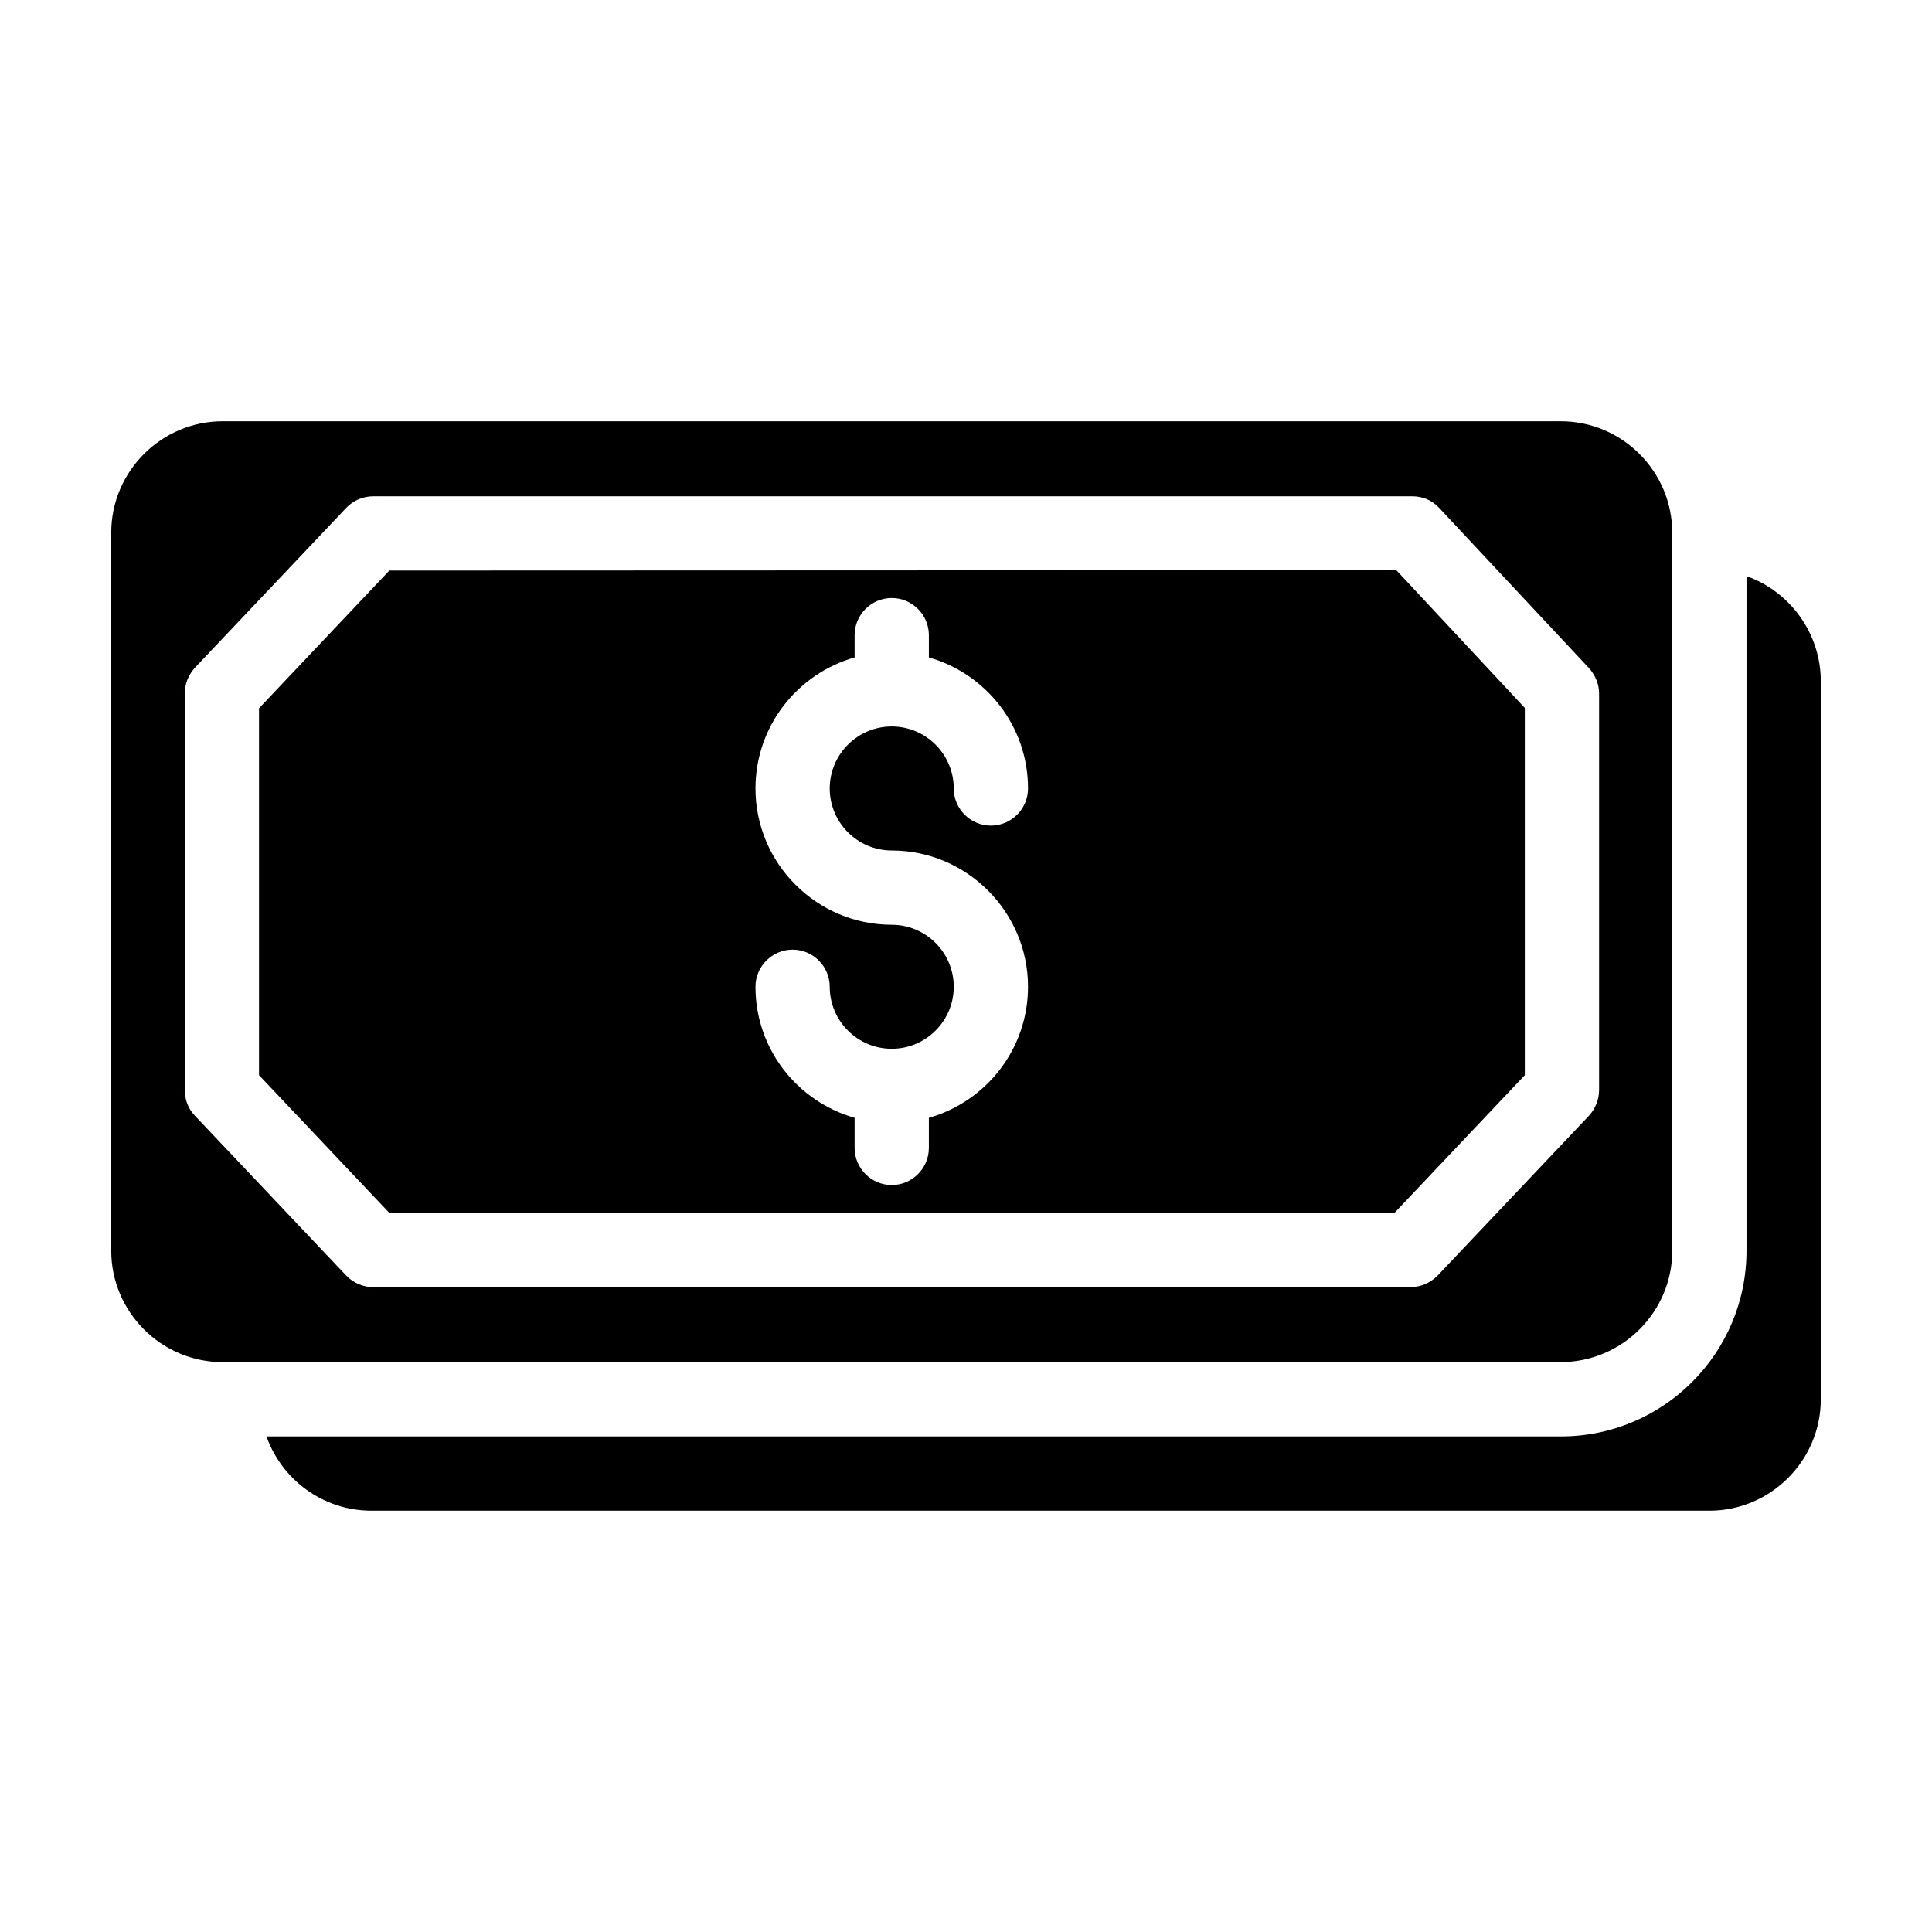
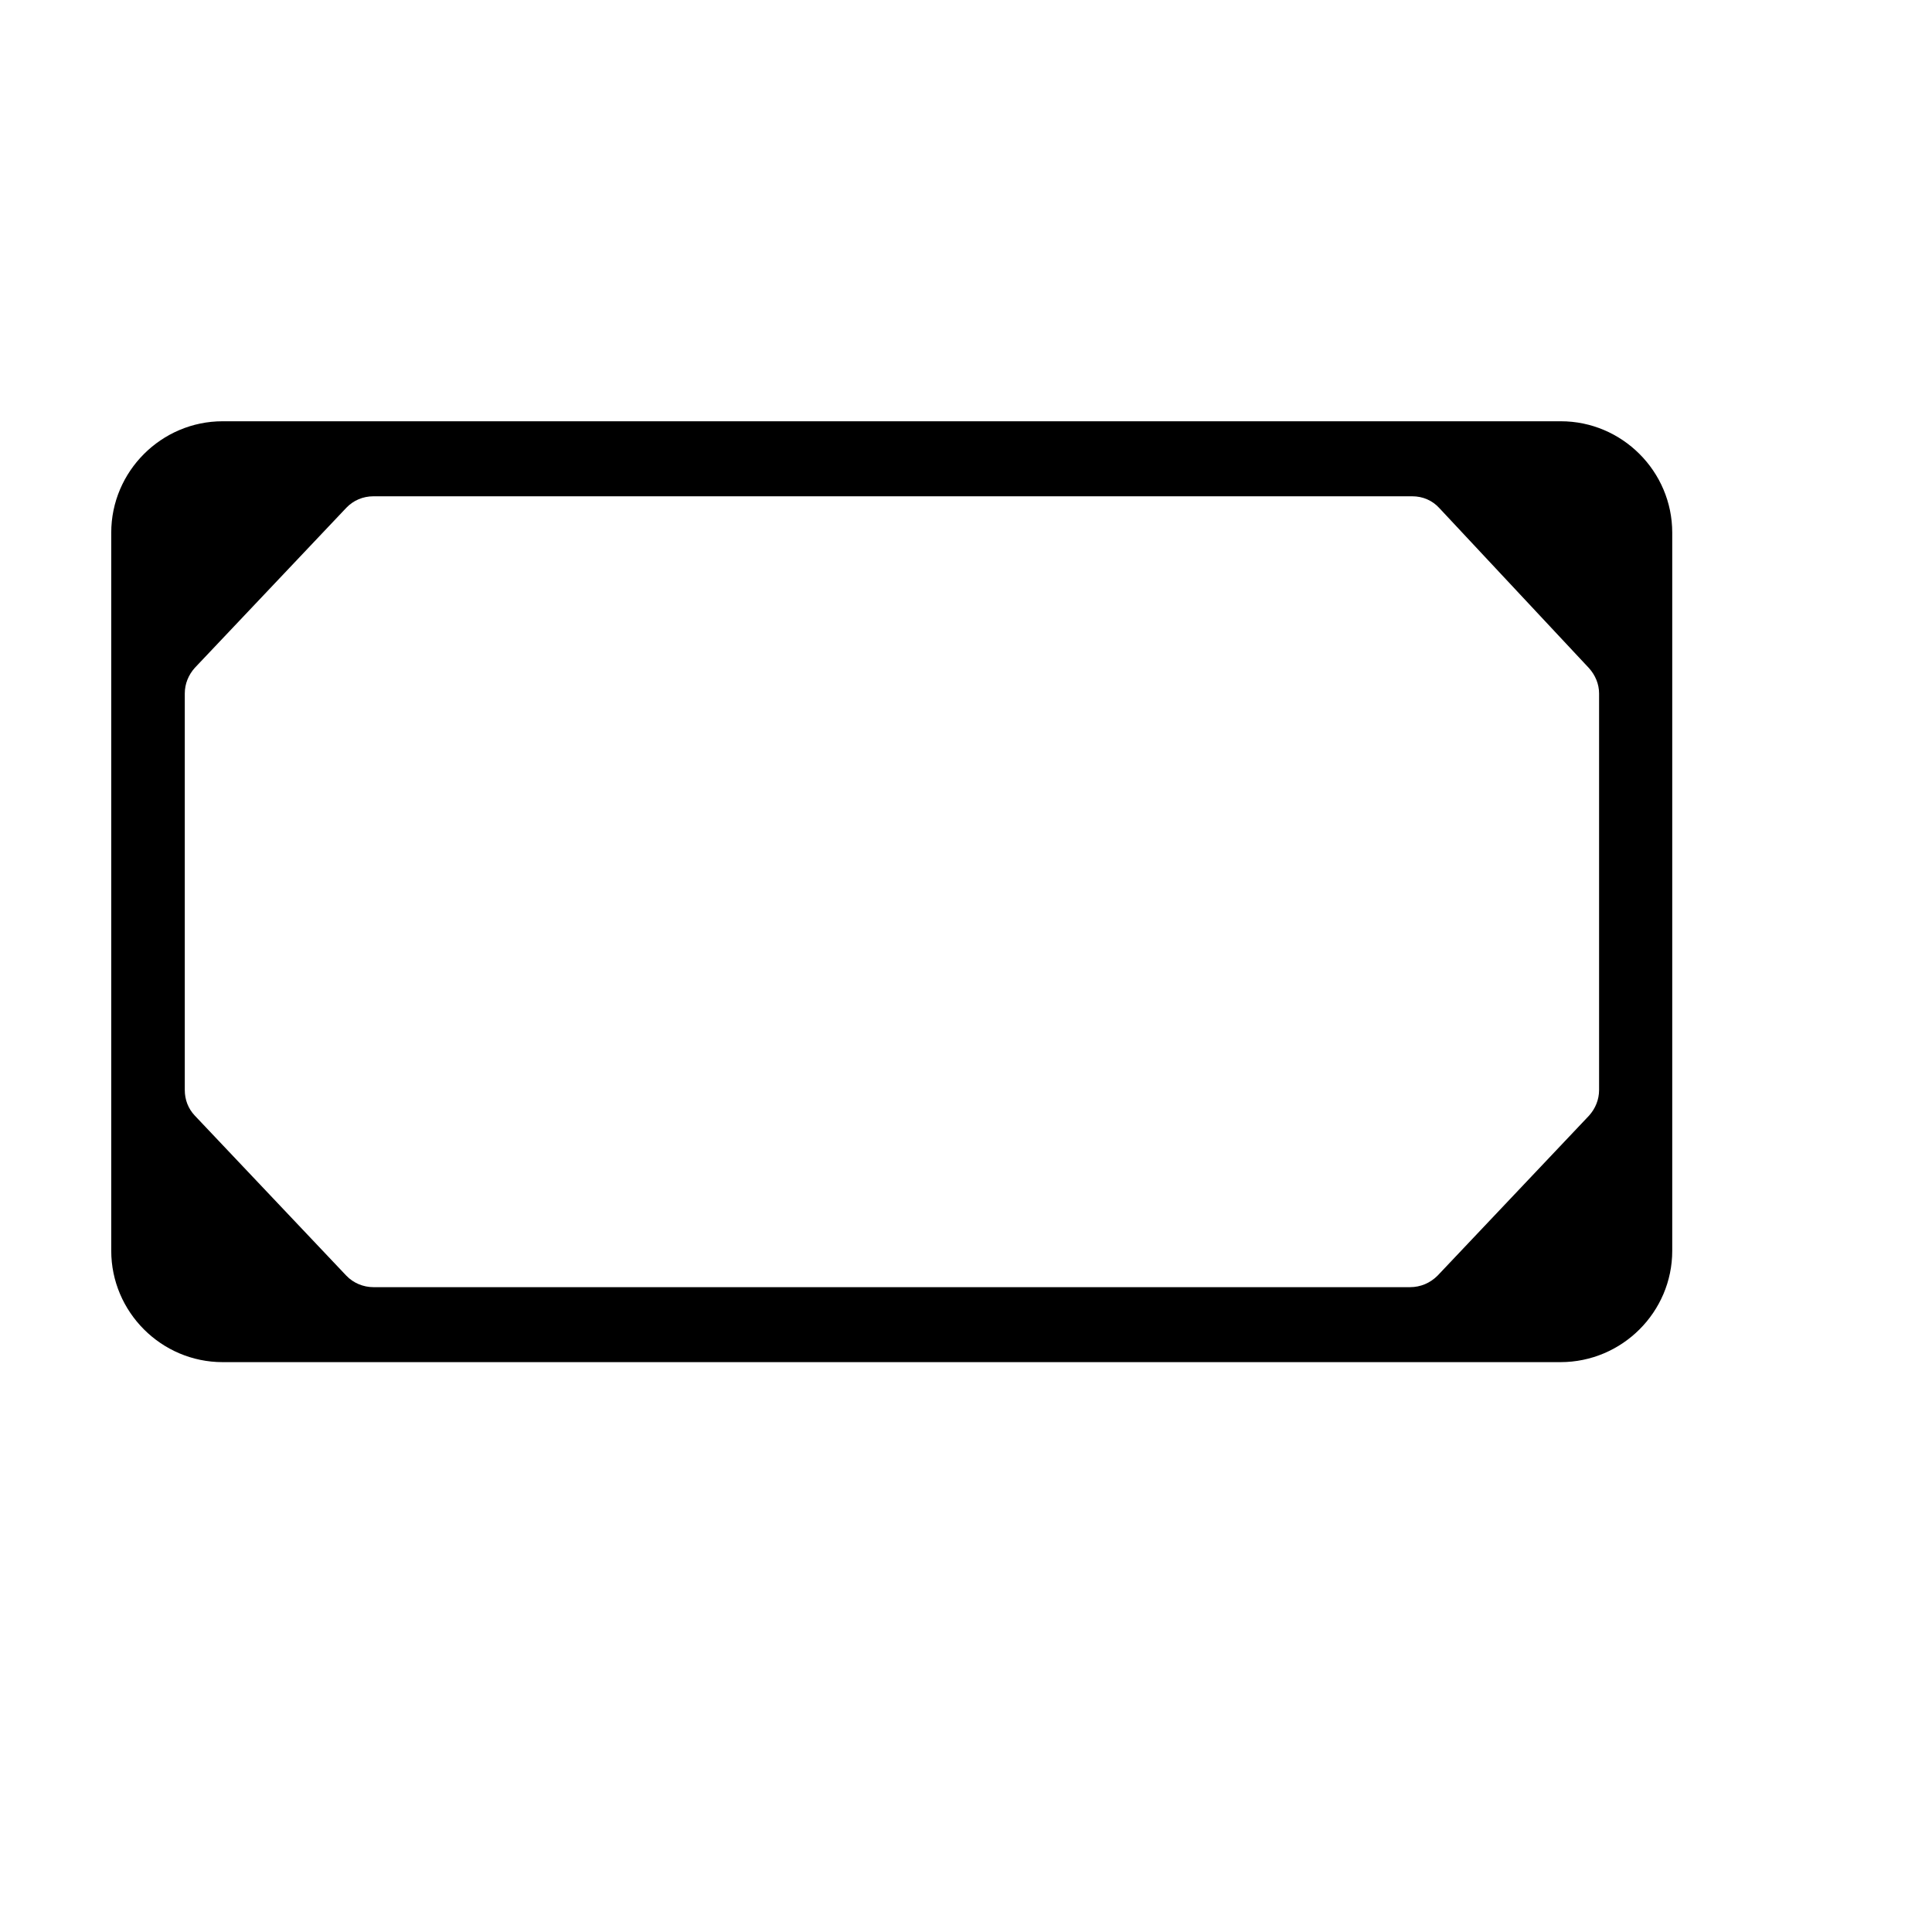
<svg xmlns="http://www.w3.org/2000/svg" fill="#000000" width="800px" height="800px" version="1.1" viewBox="144 144 512 512">
  <g>
    <path d="m587.16 475.47v-190.31c0-16.234-13.285-29.52-29.52-29.52h-354.64c-16.234 0-29.52 13.285-29.52 29.52v190.3c0 16.234 13.285 29.52 29.52 29.52h354.54c16.336 0.004 29.621-13.281 29.621-29.516zm-69.473 9.641h-274.73c-2.656 0-5.312-1.082-7.184-3.051l-40.148-42.41c-1.77-1.871-2.656-4.231-2.656-6.789v-105.09c0-2.559 0.984-4.922 2.656-6.789l40.148-42.41c1.871-1.969 4.43-3.051 7.184-3.051h275.32c2.754 0 5.312 1.082 7.184 3.148l39.656 42.41c1.672 1.871 2.656 4.231 2.656 6.691v105.09c0 2.559-0.984 4.922-2.656 6.789l-40.148 42.41c-1.969 1.969-4.527 3.051-7.285 3.051z" />
-     <path d="m606.84 296.68v178.79c0 27.16-22.043 49.199-49.199 49.199h-343.02c4.035 11.414 14.957 19.68 27.848 19.68h354.54c16.234 0 29.52-13.285 29.52-29.52v-190.3c0-12.793-8.266-23.816-19.68-27.848z" />
-     <path d="m247.18 295.2-34.539 36.508v97.219l34.539 36.508h266.37l34.539-36.508v-97.316l-34.047-36.508zm133.14 74.191c19.875 0 36.113 16.234 36.113 36.113 0 16.531-11.121 30.406-26.273 34.734v7.969c0 5.41-4.43 9.84-9.84 9.84-5.41 0-9.84-4.43-9.84-9.84v-7.969c-15.152-4.328-26.273-18.203-26.273-34.734 0-5.41 4.43-9.84 9.84-9.84s9.84 4.43 9.84 9.84c0 9.055 7.379 16.434 16.434 16.434 9.055 0 16.434-7.379 16.434-16.434 0-9.055-7.379-16.434-16.434-16.434-19.875 0-36.113-16.234-36.113-36.113 0-16.531 11.121-30.406 26.273-34.734v-5.902c0-5.41 4.43-9.84 9.84-9.84 5.41 0 9.84 4.43 9.84 9.84v5.902c15.152 4.328 26.273 18.203 26.273 34.734 0 5.41-4.43 9.84-9.84 9.84s-9.84-4.43-9.84-9.84c0-9.055-7.379-16.434-16.434-16.434-9.055 0-16.434 7.379-16.434 16.434 0 9.055 7.379 16.434 16.434 16.434z" />
  </g>
</svg>